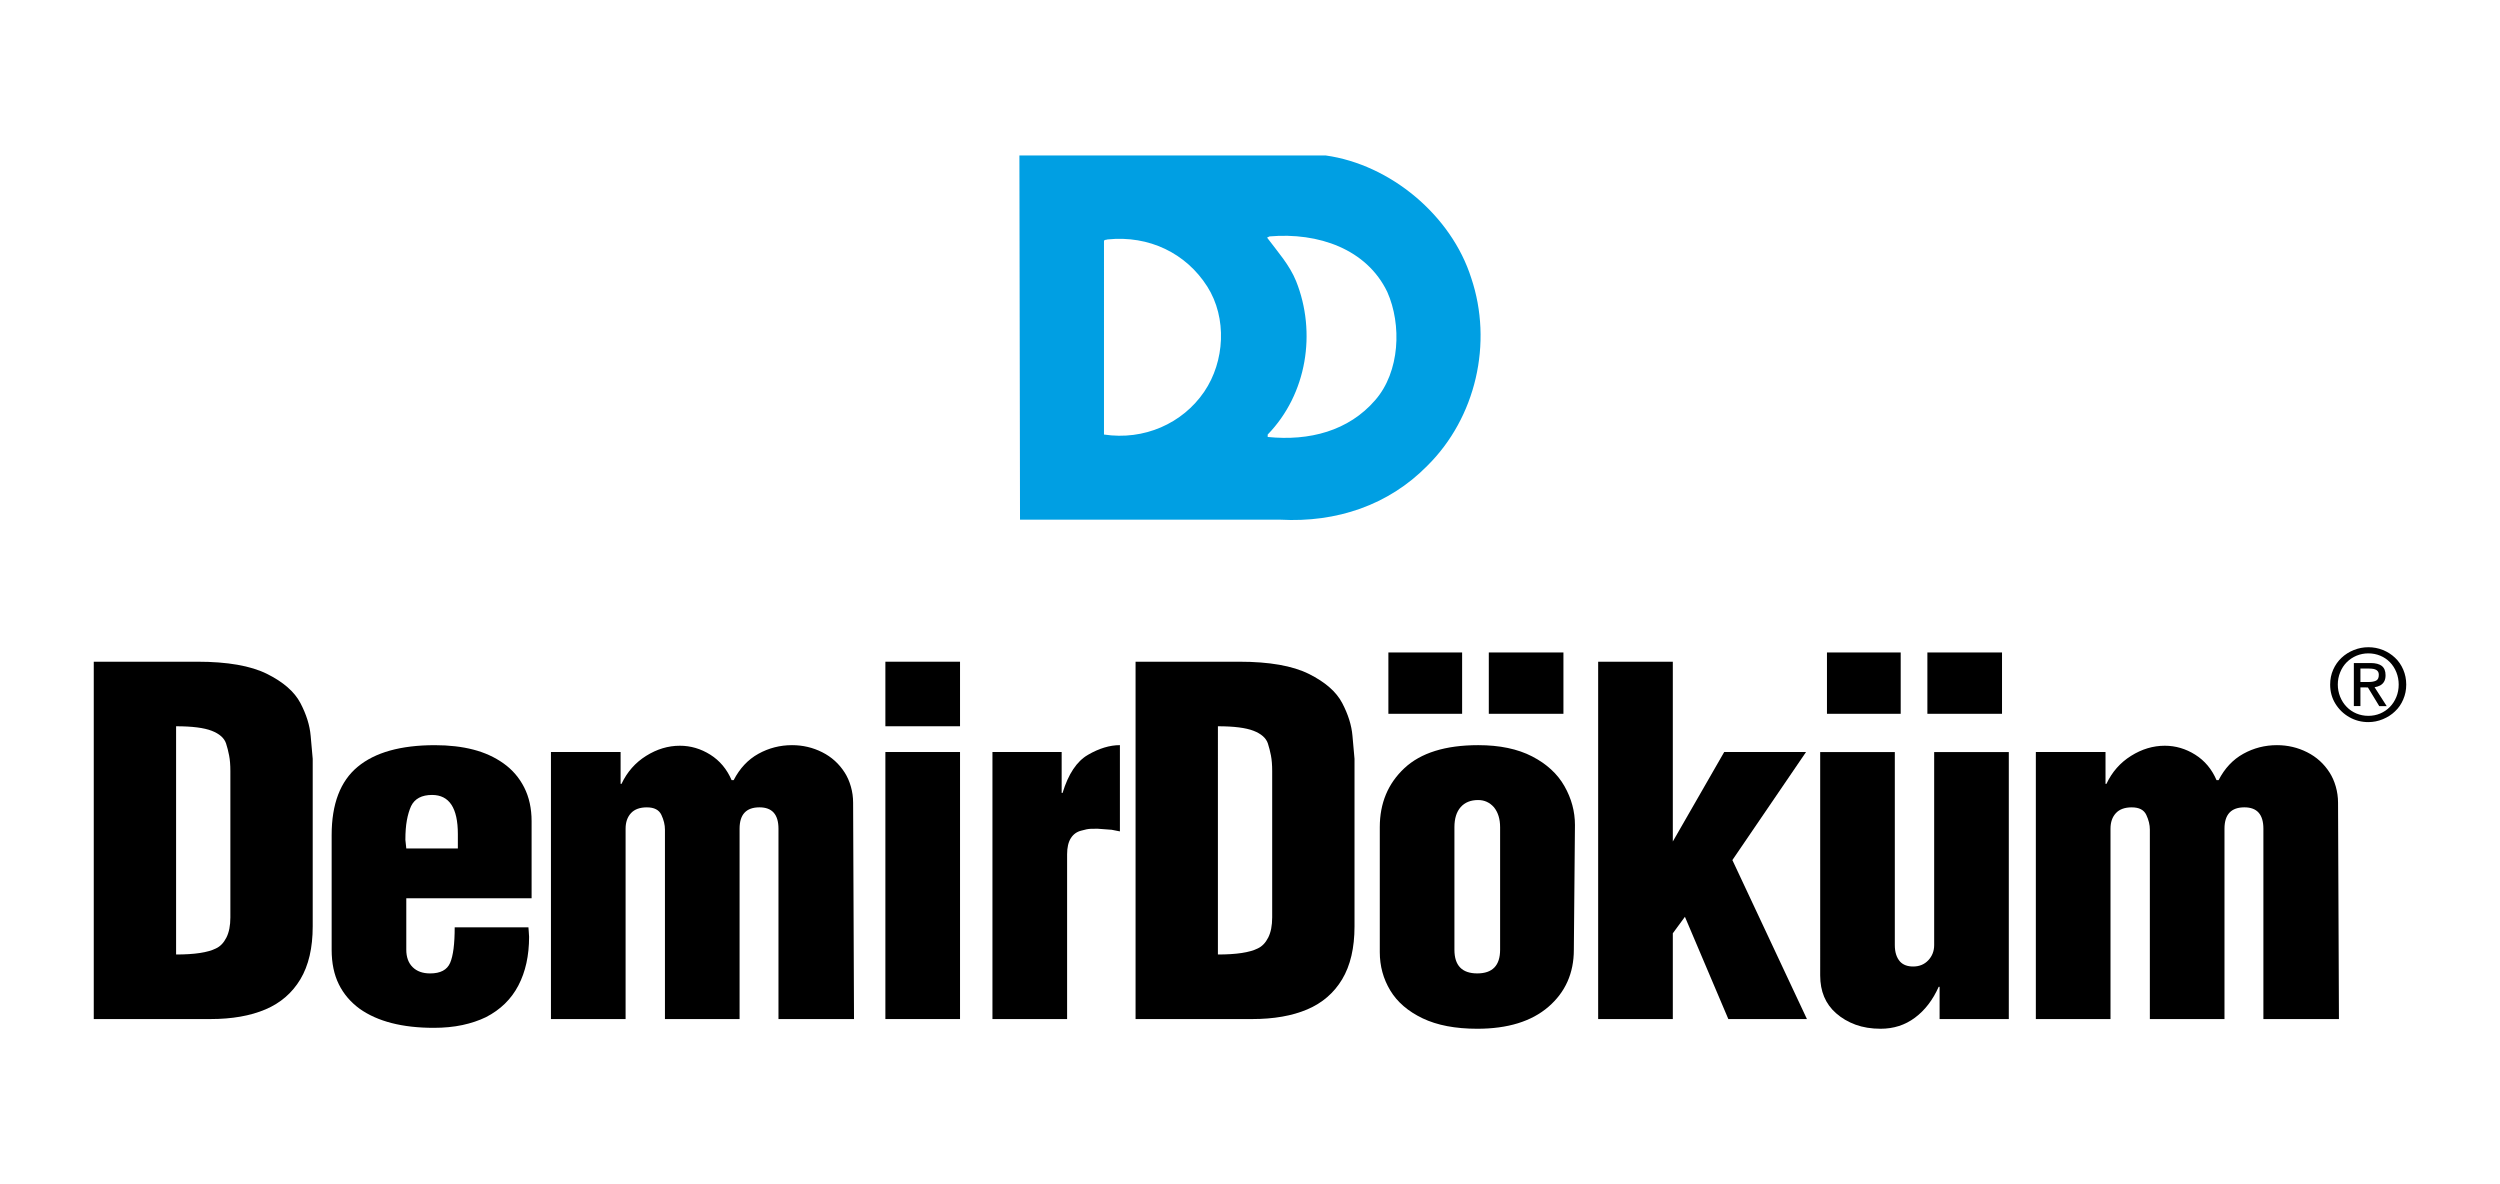
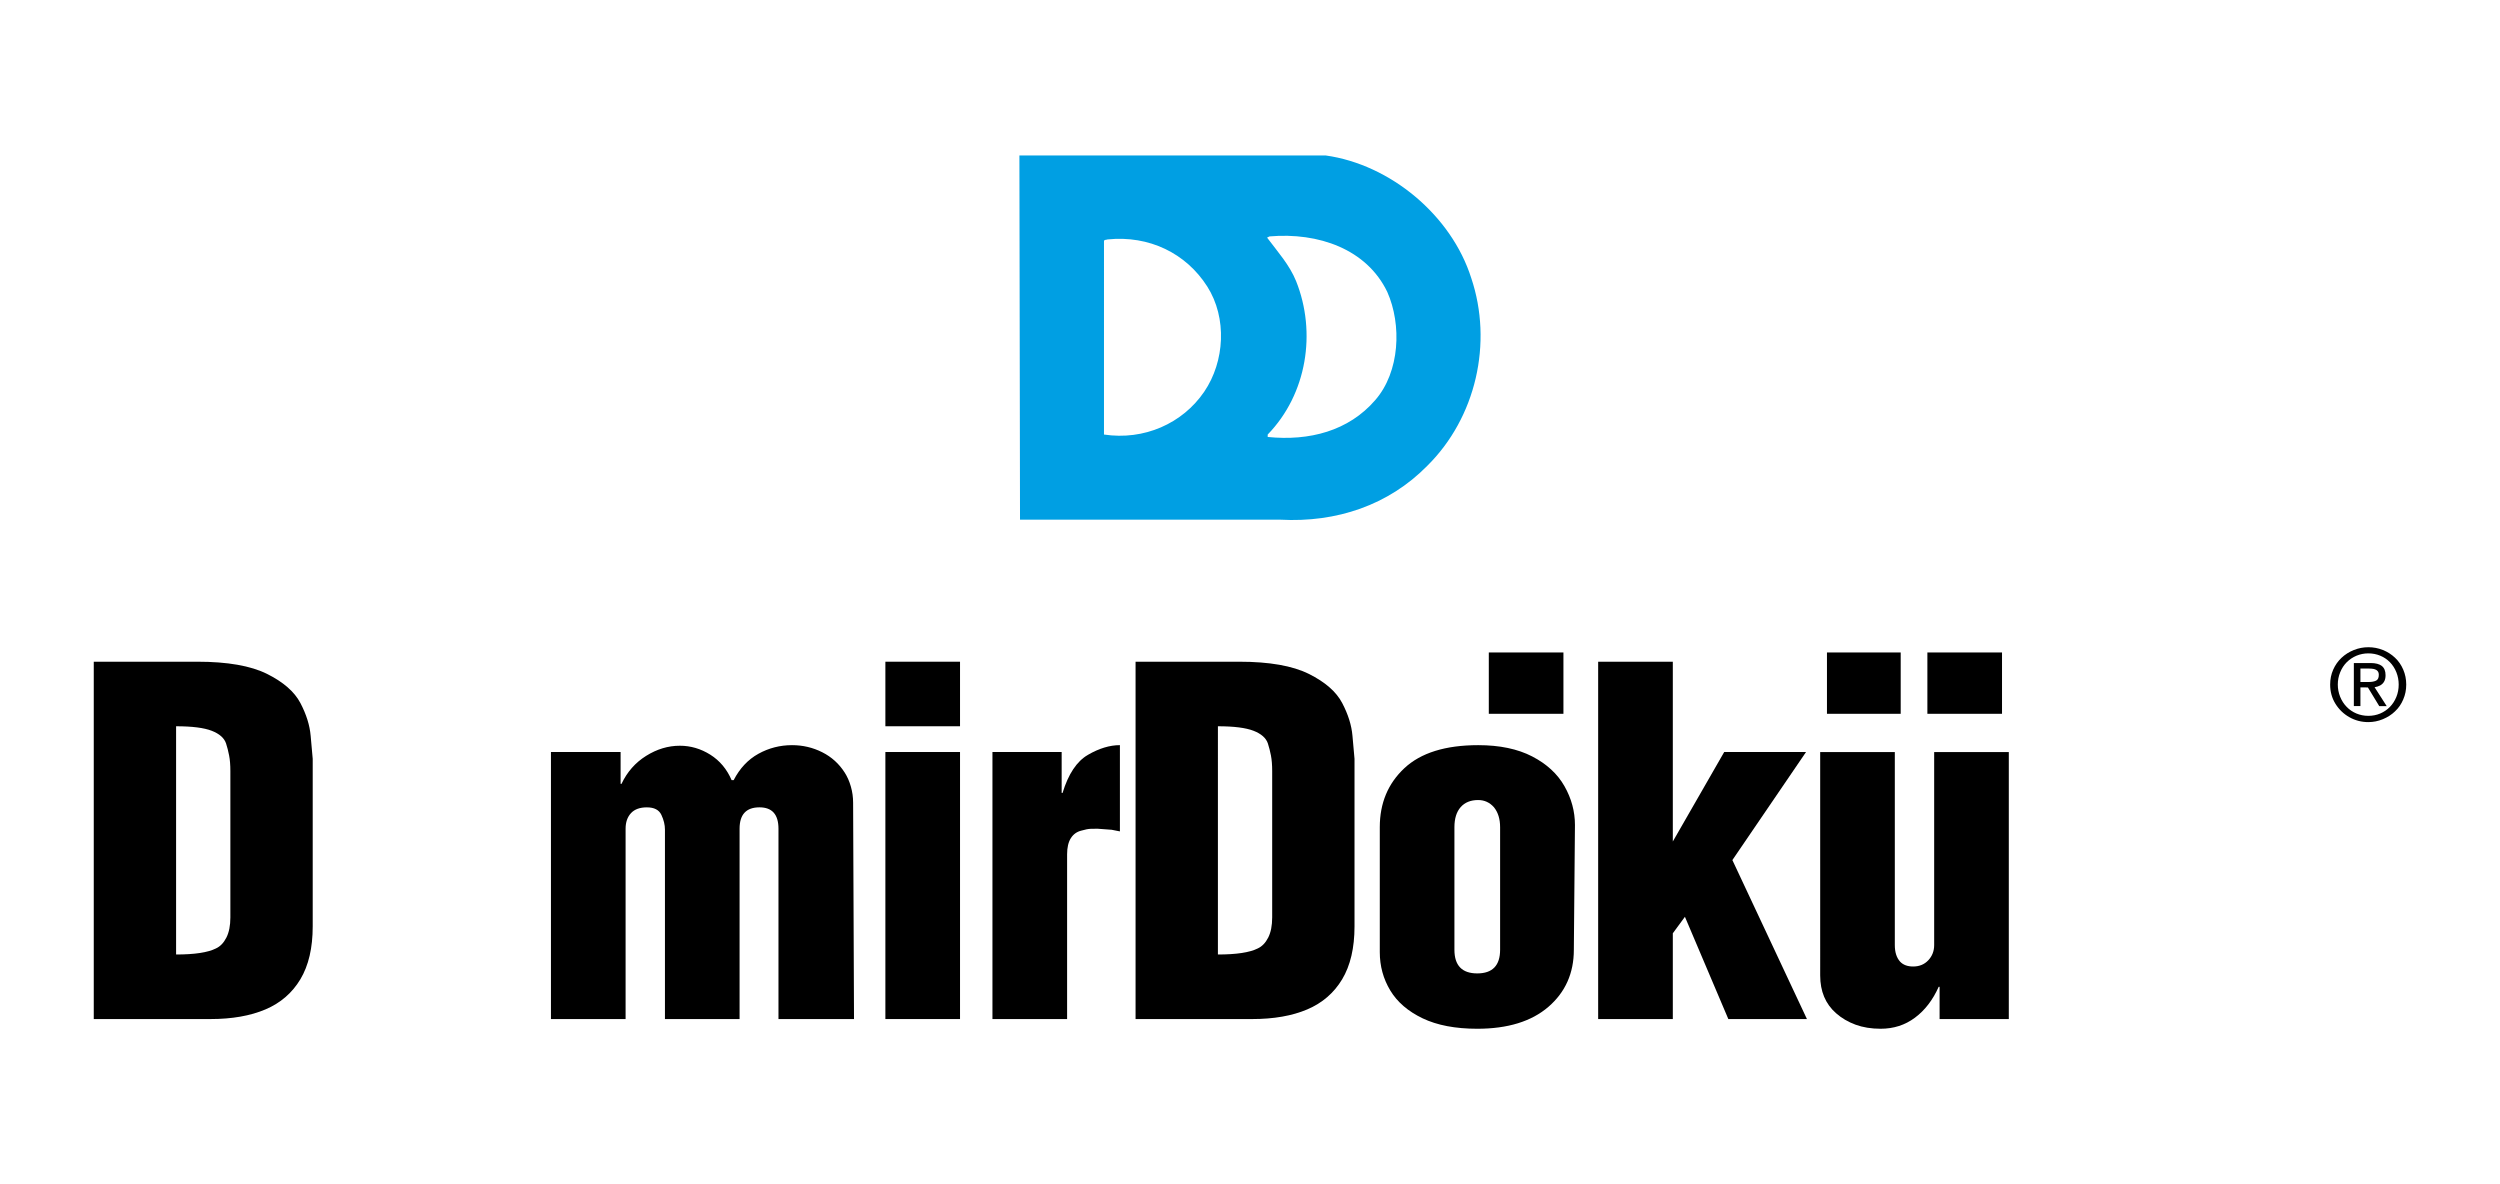
<svg xmlns="http://www.w3.org/2000/svg" version="1.1" id="Layer_1" x="0px" y="0px" width="190px" height="90px" viewBox="0 0 190 90" enable-background="new 0 0 190 90" xml:space="preserve">
  <g>
    <path fill-rule="evenodd" clip-rule="evenodd" fill="#009FE3" d="M91.754,21.778c1.515,2.387,1.33,5.692-0.23,7.988   c-1.652,2.433-4.591,3.718-7.621,3.259V18.334c0-0.138,0.184-0.092,0.275-0.138C87.346,17.875,90.146,19.252,91.754,21.778   L91.754,21.778z M105.435,22.191c1.102,2.479,0.965,6.06-0.918,8.218c-2.02,2.341-5.004,3.123-8.172,2.8v-0.184   c2.984-3.076,3.719-7.759,2.158-11.661c-0.506-1.24-1.379-2.204-2.205-3.306l0.184-0.091   C100.2,17.646,103.874,18.931,105.435,22.191L105.435,22.191z M100.751,11.815c4.914,0.688,9.551,4.545,11.064,9.319   c1.654,4.913,0.369,10.605-3.352,14.277c-2.938,2.983-6.887,4.315-11.156,4.085H77.521l-0.046-27.682H100.751L100.751,11.815z" />
    <path fill-rule="evenodd" clip-rule="evenodd" d="M7.126,77.448V50.29h6.926h0.433h0.519c2.286,0,4.049,0.309,5.29,0.926   c1.241,0.619,2.086,1.357,2.537,2.217s0.71,1.689,0.779,2.49l0.156,1.748v12.732c0,1.637-0.312,2.975-0.935,4.018   c-0.623,1.041-1.509,1.807-2.658,2.295c-1.149,0.488-2.542,0.732-4.182,0.732H7.126L7.126,77.448z M13.383,72.542   c1.404,0,2.411-0.152,3.02-0.457c0.334-0.152,0.602-0.43,0.803-0.83c0.201-0.398,0.302-0.91,0.302-1.533V58.599   c0-0.459-0.031-0.854-0.095-1.182c-0.063-0.328-0.141-0.635-0.233-0.916c-0.138-0.412-0.5-0.732-1.087-0.961   c-0.587-0.229-1.491-0.344-2.71-0.344V72.542L13.383,72.542z" />
-     <path fill-rule="evenodd" clip-rule="evenodd" d="M30.878,68.269v3.908c0,0.564,0.161,1.008,0.483,1.326s0.766,0.477,1.33,0.477   c0.783,0,1.289-0.268,1.52-0.805s0.346-1.438,0.346-2.699h5.604l0.025,0.336l0.025,0.389c0,1.426-0.271,2.658-0.814,3.695   c-0.542,1.039-1.363,1.84-2.461,2.406c-0.532,0.258-1.129,0.459-1.793,0.602c-0.665,0.141-1.39,0.211-2.175,0.211   c-2.391,0-4.269-0.482-5.631-1.447c-0.693-0.506-1.222-1.127-1.585-1.861c-0.364-0.736-0.546-1.609-0.546-2.623v-8.719   c0-2.365,0.659-4.096,1.978-5.189c1.318-1.094,3.272-1.643,5.863-1.643c1.087,0,2.062,0.113,2.923,0.336   c0.862,0.223,1.628,0.572,2.298,1.049c0.671,0.477,1.194,1.084,1.57,1.824s0.564,1.6,0.564,2.574v5.854H30.878L30.878,68.269z    M30.878,64.483h3.919v-1.096c0-1.98-0.653-2.971-1.959-2.971c-0.786,0-1.318,0.283-1.595,0.848   c-0.139,0.307-0.246,0.668-0.321,1.08s-0.113,0.906-0.113,1.484L30.878,64.483L30.878,64.483z" />
    <path fill-rule="evenodd" clip-rule="evenodd" d="M41.872,77.448V57.153h5.294v2.42h0.069c0.427-0.906,1.051-1.615,1.871-2.127   c0.82-0.514,1.675-0.77,2.564-0.77c0.82,0,1.591,0.227,2.313,0.68c0.722,0.455,1.262,1.1,1.62,1.936h0.156   c0.462-0.898,1.089-1.566,1.88-2.004c0.792-0.438,1.643-0.656,2.555-0.656c0.82,0,1.585,0.18,2.296,0.539   c0.71,0.357,1.279,0.873,1.706,1.543c0.197,0.307,0.353,0.658,0.468,1.059c0.116,0.4,0.173,0.813,0.173,1.236l0.068,16.439h-5.741   V62.983c0-1.084-0.481-1.625-1.443-1.625c-1.009,0-1.513,0.541-1.513,1.625v14.465h-5.672V63.054c0-0.365-0.09-0.738-0.27-1.121   s-0.548-0.574-1.104-0.574c-0.533,0-0.936,0.146-1.208,0.441s-0.409,0.688-0.409,1.184v14.465H41.872L41.872,77.448z" />
    <path fill-rule="evenodd" clip-rule="evenodd" d="M67.289,77.448V57.153h5.673v20.295H67.289L67.289,77.448z M67.289,55.196V50.29   h5.673v4.906H67.289L67.289,55.196z" />
    <path fill-rule="evenodd" clip-rule="evenodd" d="M75.426,77.448V57.153h5.26v3.109h0.069c0.438-1.438,1.081-2.402,1.928-2.893   c0.847-0.492,1.657-0.738,2.43-0.738v6.555l-0.625-0.123l-1.078-0.08c-0.162,0-0.336,0.002-0.521,0.008   c-0.185,0.006-0.417,0.051-0.694,0.133c-0.348,0.082-0.618,0.273-0.809,0.574s-0.286,0.709-0.286,1.227v12.523H75.426   L75.426,77.448z" />
    <path fill-rule="evenodd" clip-rule="evenodd" d="M86.303,77.448V50.29h6.926h0.434h0.519c2.285,0,4.049,0.309,5.289,0.926   c1.242,0.619,2.088,1.357,2.537,2.217c0.451,0.859,0.711,1.689,0.779,2.49l0.156,1.748v12.732c0,1.637-0.313,2.975-0.936,4.018   c-0.623,1.041-1.51,1.807-2.658,2.295s-2.543,0.732-4.181,0.732H86.303L86.303,77.448z M92.56,72.542   c1.403,0,2.411-0.152,3.021-0.457c0.333-0.152,0.601-0.43,0.804-0.83c0.201-0.398,0.301-0.91,0.301-1.533V58.599   c0-0.459-0.031-0.854-0.094-1.182c-0.064-0.328-0.143-0.635-0.234-0.916c-0.139-0.412-0.5-0.732-1.087-0.961   s-1.49-0.344-2.71-0.344V72.542L92.56,72.542z" />
-     <path fill-rule="evenodd" clip-rule="evenodd" d="M104.864,72.36v-9.496c0-1.824,0.623-3.318,1.871-4.484   c1.246-1.164,3.119-1.748,5.613-1.748c1.629,0,2.996,0.287,4.098,0.857c1.104,0.57,1.922,1.324,2.453,2.26   c0.531,0.934,0.797,1.92,0.797,2.955l-0.084,9.479c0,1.777-0.645,3.223-1.93,4.334c-1.287,1.111-3.092,1.668-5.41,1.668   c-1.662,0-3.047-0.264-4.154-0.793c-1.107-0.531-1.928-1.236-2.459-2.119S104.864,73.419,104.864,72.36L104.864,72.36z    M110.536,62.866v9.314c0,1.199,0.578,1.799,1.736,1.799c1.156,0,1.736-0.6,1.736-1.799v-9.314c0-0.623-0.156-1.129-0.469-1.516   c-0.324-0.365-0.725-0.547-1.199-0.547c-0.566,0-1.01,0.178-1.328,0.537S110.536,62.208,110.536,62.866L110.536,62.866z    M105.517,54.249v-4.66h5.604v4.66H105.517L105.517,54.249z M113.149,54.249v-4.66h5.672v4.66H113.149L113.149,54.249z" />
+     <path fill-rule="evenodd" clip-rule="evenodd" d="M104.864,72.36v-9.496c0-1.824,0.623-3.318,1.871-4.484   c1.246-1.164,3.119-1.748,5.613-1.748c1.629,0,2.996,0.287,4.098,0.857c1.104,0.57,1.922,1.324,2.453,2.26   c0.531,0.934,0.797,1.92,0.797,2.955l-0.084,9.479c0,1.777-0.645,3.223-1.93,4.334c-1.287,1.111-3.092,1.668-5.41,1.668   c-1.662,0-3.047-0.264-4.154-0.793c-1.107-0.531-1.928-1.236-2.459-2.119S104.864,73.419,104.864,72.36L104.864,72.36z    M110.536,62.866v9.314c0,1.199,0.578,1.799,1.736,1.799c1.156,0,1.736-0.6,1.736-1.799v-9.314c0-0.623-0.156-1.129-0.469-1.516   c-0.324-0.365-0.725-0.547-1.199-0.547c-0.566,0-1.01,0.178-1.328,0.537S110.536,62.208,110.536,62.866L110.536,62.866z    M105.517,54.249v-4.66v4.66H105.517L105.517,54.249z M113.149,54.249v-4.66h5.672v4.66H113.149L113.149,54.249z" />
    <polygon fill-rule="evenodd" clip-rule="evenodd" points="121.46,77.448 121.46,50.29 127.134,50.29 127.134,63.954 131.04,57.153    137.259,57.153 131.661,65.366 137.327,77.448 131.353,77.448 128.054,69.677 127.134,70.931 127.134,77.448 121.46,77.448  " />
    <path fill-rule="evenodd" clip-rule="evenodd" d="M147.409,74.995h-0.068c-0.449,1.004-1.049,1.787-1.803,2.348   c-0.752,0.563-1.623,0.842-2.611,0.842c-0.709,0-1.344-0.104-1.906-0.309c-0.563-0.207-1.059-0.498-1.486-0.875   c-0.801-0.707-1.201-1.66-1.201-2.863V57.159h5.672v14.668c0,0.543,0.135,0.961,0.4,1.256c0.232,0.248,0.563,0.371,0.992,0.371   c0.475,0,0.859-0.16,1.156-0.477c0.295-0.318,0.443-0.701,0.443-1.15V57.159h5.672v20.289h-5.26V74.995L147.409,74.995z    M138.849,54.249v-4.66h5.604v4.66H138.849L138.849,54.249z M146.481,54.249v-4.66h5.672v4.66H146.481L146.481,54.249z" />
-     <path fill-rule="evenodd" clip-rule="evenodd" d="M154.724,77.448V57.153h5.295v2.42h0.07c0.426-0.906,1.051-1.615,1.871-2.127   c0.818-0.514,1.674-0.77,2.563-0.77c0.82,0,1.592,0.227,2.313,0.68c0.723,0.455,1.262,1.1,1.621,1.936h0.156   c0.461-0.898,1.088-1.566,1.879-2.004s1.643-0.656,2.555-0.656c0.82,0,1.586,0.18,2.297,0.539c0.709,0.357,1.279,0.873,1.705,1.543   c0.197,0.307,0.354,0.658,0.469,1.059s0.174,0.813,0.174,1.236l0.068,16.439h-5.742V62.983c0-1.084-0.48-1.625-1.443-1.625   c-1.008,0-1.514,0.541-1.514,1.625v14.465h-5.672V63.054c0-0.365-0.09-0.738-0.27-1.121s-0.547-0.574-1.104-0.574   c-0.533,0-0.938,0.146-1.209,0.441c-0.273,0.295-0.408,0.688-0.408,1.184v14.465H154.724L154.724,77.448z" />
    <path fill-rule="evenodd" clip-rule="evenodd" d="M179.993,54.88c-0.518,0-0.996-0.123-1.438-0.373   c-0.441-0.248-0.795-0.59-1.063-1.023s-0.4-0.92-0.4-1.457c0-0.406,0.076-0.783,0.23-1.131c0.152-0.346,0.363-0.646,0.631-0.9   c0.27-0.254,0.582-0.451,0.938-0.594c0.357-0.143,0.725-0.213,1.102-0.213c0.389,0,0.758,0.07,1.107,0.211s0.656,0.336,0.92,0.586   c0.266,0.25,0.475,0.551,0.625,0.902c0.152,0.354,0.229,0.732,0.229,1.139c0,0.408-0.076,0.785-0.229,1.133   c-0.072,0.172-0.16,0.334-0.264,0.486c-0.049,0.07-0.104,0.143-0.166,0.215c-0.061,0.072-0.125,0.141-0.195,0.203   c-0.254,0.248-0.561,0.445-0.92,0.594S180.372,54.88,179.993,54.88L179.993,54.88z M177.673,52.026c0,0.32,0.059,0.629,0.176,0.924   c0.119,0.295,0.283,0.553,0.496,0.77c0.211,0.219,0.459,0.387,0.742,0.506c0.283,0.117,0.584,0.178,0.906,0.178   c0.32,0,0.621-0.059,0.902-0.176c0.279-0.119,0.525-0.285,0.734-0.498c0.211-0.215,0.373-0.467,0.492-0.756s0.18-0.604,0.18-0.947   c0-0.332-0.061-0.646-0.178-0.938c-0.117-0.293-0.281-0.547-0.49-0.762c-0.209-0.213-0.455-0.379-0.734-0.494   c-0.281-0.117-0.584-0.176-0.906-0.176c-0.314,0-0.611,0.059-0.896,0.176c-0.281,0.119-0.529,0.283-0.744,0.496   c-0.213,0.213-0.379,0.469-0.498,0.764C177.733,51.388,177.673,51.698,177.673,52.026L177.673,52.026z M179.392,52.243v1.418h-0.5   v-3.27h1.266c0.387,0,0.672,0.074,0.861,0.223s0.283,0.383,0.283,0.703c0,0.197-0.035,0.354-0.105,0.475   c-0.066,0.125-0.168,0.225-0.303,0.301c-0.119,0.066-0.262,0.111-0.426,0.137l0.922,1.436h-0.566l-0.863-1.42L179.392,52.243   L179.392,52.243z M179.392,51.833h0.602c0.254,0,0.449-0.035,0.588-0.105c0.139-0.068,0.207-0.215,0.207-0.438   c0-0.131-0.033-0.232-0.102-0.301c-0.066-0.07-0.154-0.117-0.262-0.143l-0.164-0.025l-0.195-0.01h-0.674V51.833L179.392,51.833z" />
  </g>
</svg>